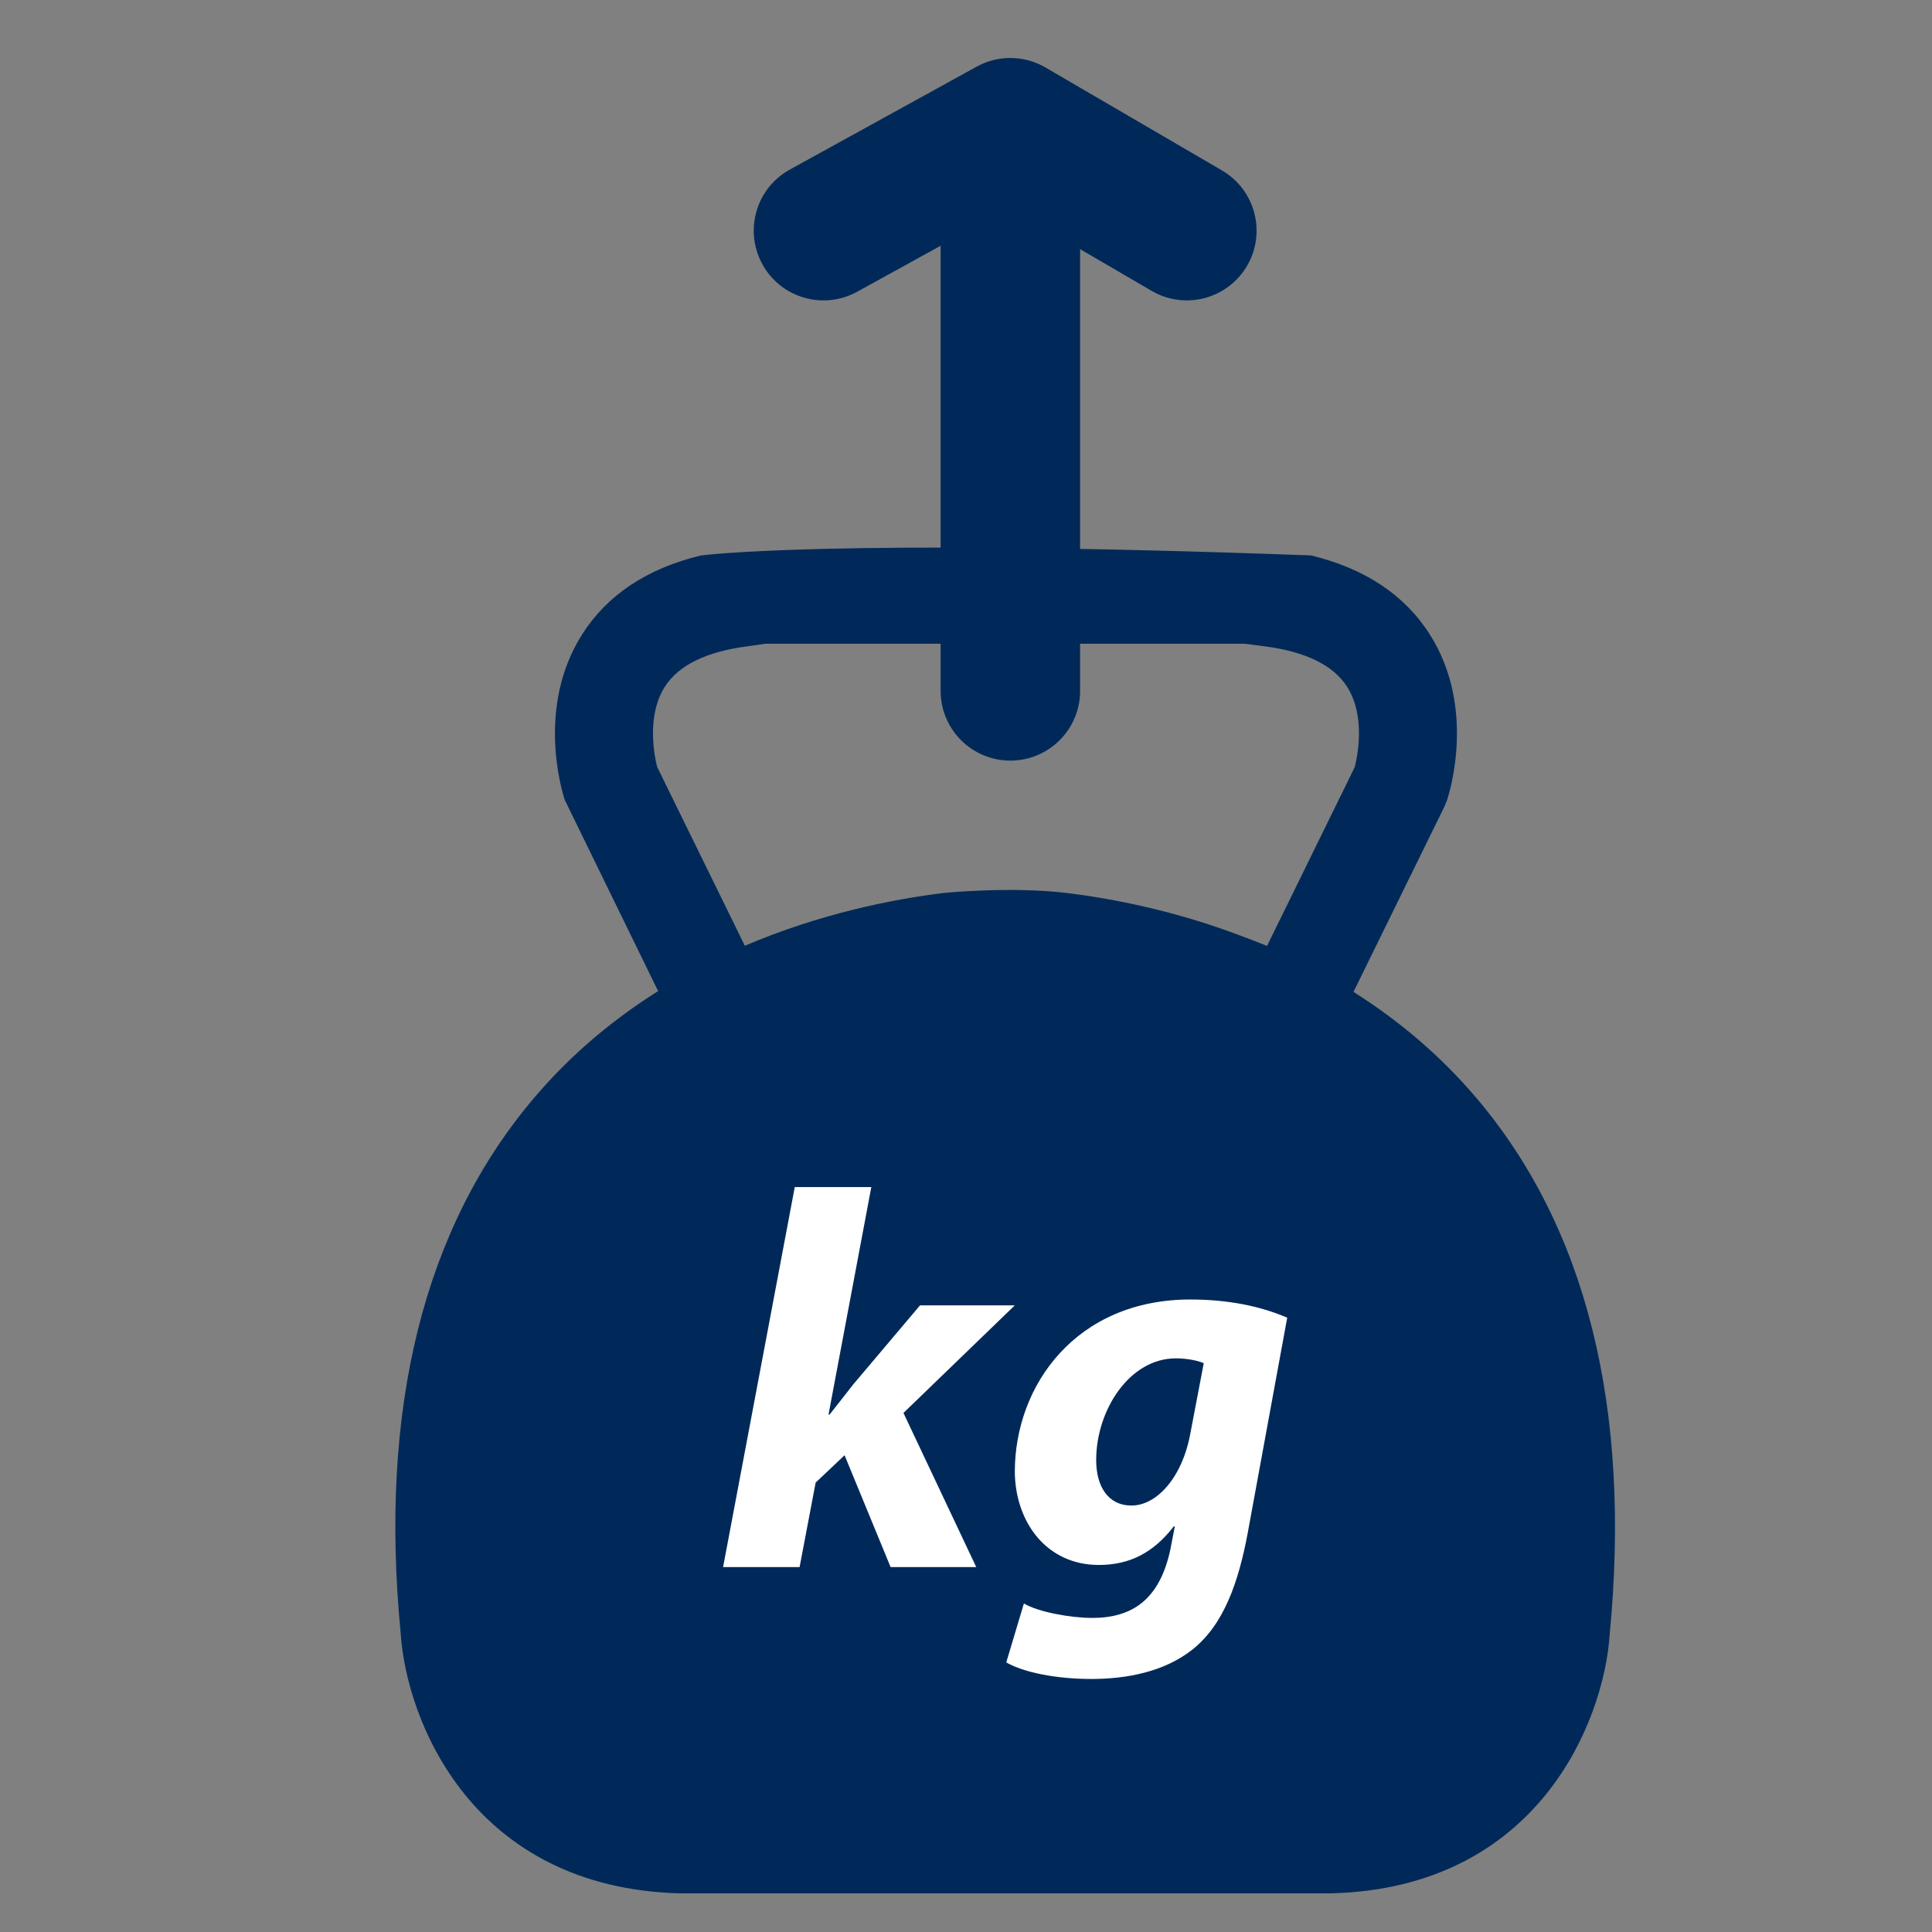
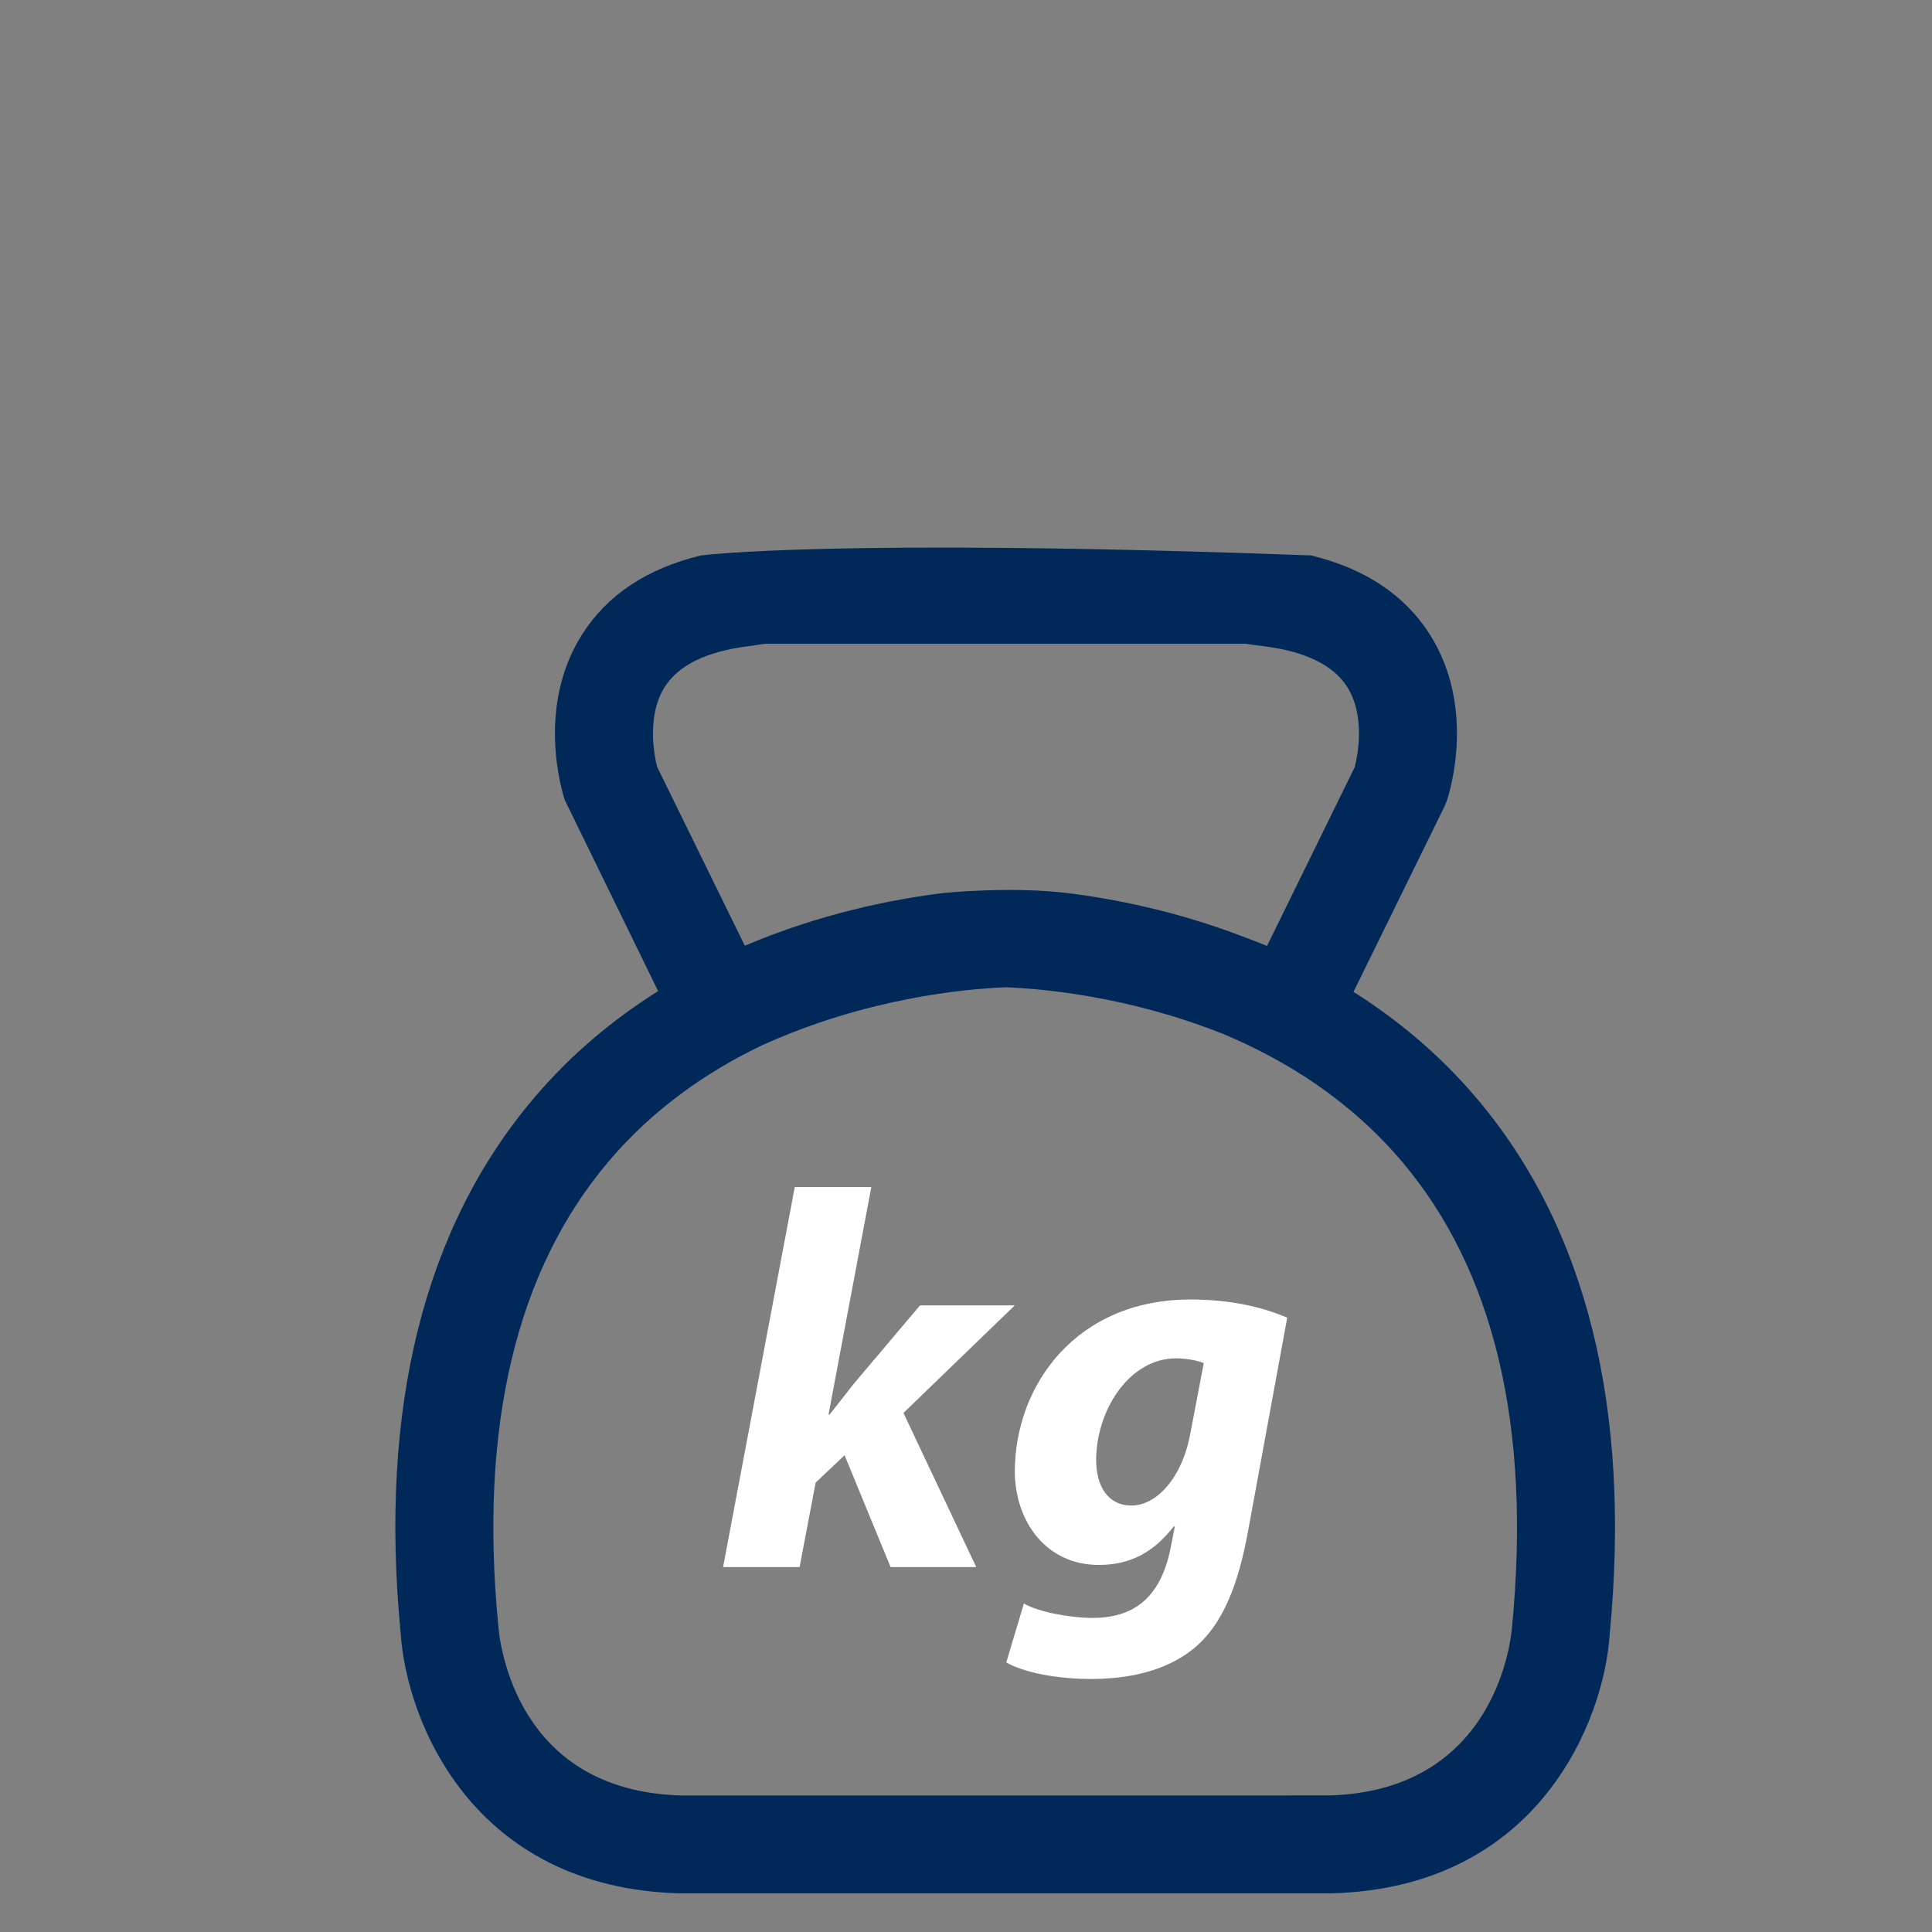
<svg xmlns="http://www.w3.org/2000/svg" id="Capa_1" data-name="Capa 1" viewBox="0 0 100 100">
  <rect x="0" y="0" width="100" height="100" fill="#808080" stroke="none" />
  <defs>
    <style>      .cls-1 {        fill: #002959;      }      .cls-1, .cls-2 {        stroke-width: 0px;      }      .cls-2 {        fill: #fff;      }    </style>
  </defs>
-   <path class="cls-1" d="m36.974,94.346s-17.051-1.218-14.615-13.397c2.436-12.179,7.308-30.449,23.141-30.449s28.013,1.218,30.449,9.744c2.436,8.526,9.744,20.705,4.872,28.013-4.872,7.308-19.487,7.308-19.487,7.308l-24.359-1.218Z" />
-   <path class="cls-1" d="m55.905,35.758V12.895l3.706,2.162c1.722,1.004,3.932.423,4.937-1.299,1.006-1.723.423-3.933-1.299-4.937l-9.135-5.328c-1.097-.64-2.449-.657-3.561-.044l-9.672,5.328c-1.194.657-1.869,1.892-1.868,3.165,0,.589.144,1.186.449,1.739.962,1.746,3.157,2.382,4.904,1.42l4.32-2.38v23.038c0,1.994,1.616,3.61,3.61,3.61s3.61-1.617,3.61-3.61Z" />
  <path class="cls-1" d="m78.263,84.196h0c-.024.349-.66,8.495-9.462,8.736l-33.515.002c-8.586-.219-9.423-7.879-9.497-8.814-.992-10.291.931-18.372,5.72-24.013,2.306-2.719,5.069-4.617,7.831-5.954,5.464-2.504,10.617-2.97,12.728-3.051,1.914.074,6.329.464,11.209,2.402,3.226,1.341,6.566,3.411,9.274,6.603,4.787,5.641,6.713,13.722,5.713,24.089m-44.249-44.492h0c-.135-.529-.573-2.621.391-4.149.712-1.122,2.157-1.831,4.303-2.105l.905-.13h24.805l1.009.13c2.133.271,3.574.974,4.29,2.085.985,1.534.54,3.634.404,4.168l-4.541,9.259c-.412-.169-.818-.325-1.219-.475-3.483-1.339-6.768-1.977-9.176-2.27-2.897-.343-6.316,0-6.316,0-2.671.325-6.418,1.072-10.317,2.734l-4.535-9.248Zm42.4,17.122c-1.931-2.274-4.11-4.064-6.358-5.487l4.713-9.603.132-.33c.158-.482,1.478-4.817-.887-8.555-1.295-2.048-3.363-3.426-6.16-4.103-24.877-.916-31.597.006-31.597.006-2.786.679-4.845,2.053-6.136,4.097-2.365,3.739-1.048,8.074-.89,8.555l4.832,9.892c-2.27,1.432-4.474,3.231-6.42,5.529-5.709,6.726-8.03,16.072-6.906,27.704.299,4.541,3.697,13.197,14.486,13.47h33.643l.033-.002c10.723-.271,14.123-8.926,14.416-13.39,1.128-11.71-1.193-21.056-6.9-27.782" />
  <path class="cls-2" d="m52.524,67.566h-4.904l-3.463,4.099c-.388.501-.803,1.026-1.217,1.551h-.056l2.215-11.773h-3.962l-3.71,19.669h3.96l.831-4.374,1.497-1.415,2.382,5.789h4.433l-3.767-7.978,5.761-5.568Z" />
  <path class="cls-2" d="m61.613,74.187h0c-.417,2.3-1.747,3.739-3.046,3.739-1.219,0-1.829-.996-1.829-2.354,0-2.576,1.716-5.264,4.127-5.264.553,0,1.135.113,1.441.25l-.692,3.63Zm-9.087,1.994c.028,2.632,1.662,4.821,4.348,4.821,1.608,0,2.827-.638,3.88-1.994h.054l-.219,1.135c-.555,2.712-2.053,3.6-4.044,3.6-1.137,0-2.799-.304-3.548-.746l-.913,3.049c.913.525,2.604.857,4.405.857s3.767-.36,5.234-1.525c1.636-1.3,2.385-3.515,2.855-6.01l2.048-11.164c-1.41-.61-3.101-.942-5.012-.942-5.902,0-9.087,4.431-9.087,8.92" />
</svg>